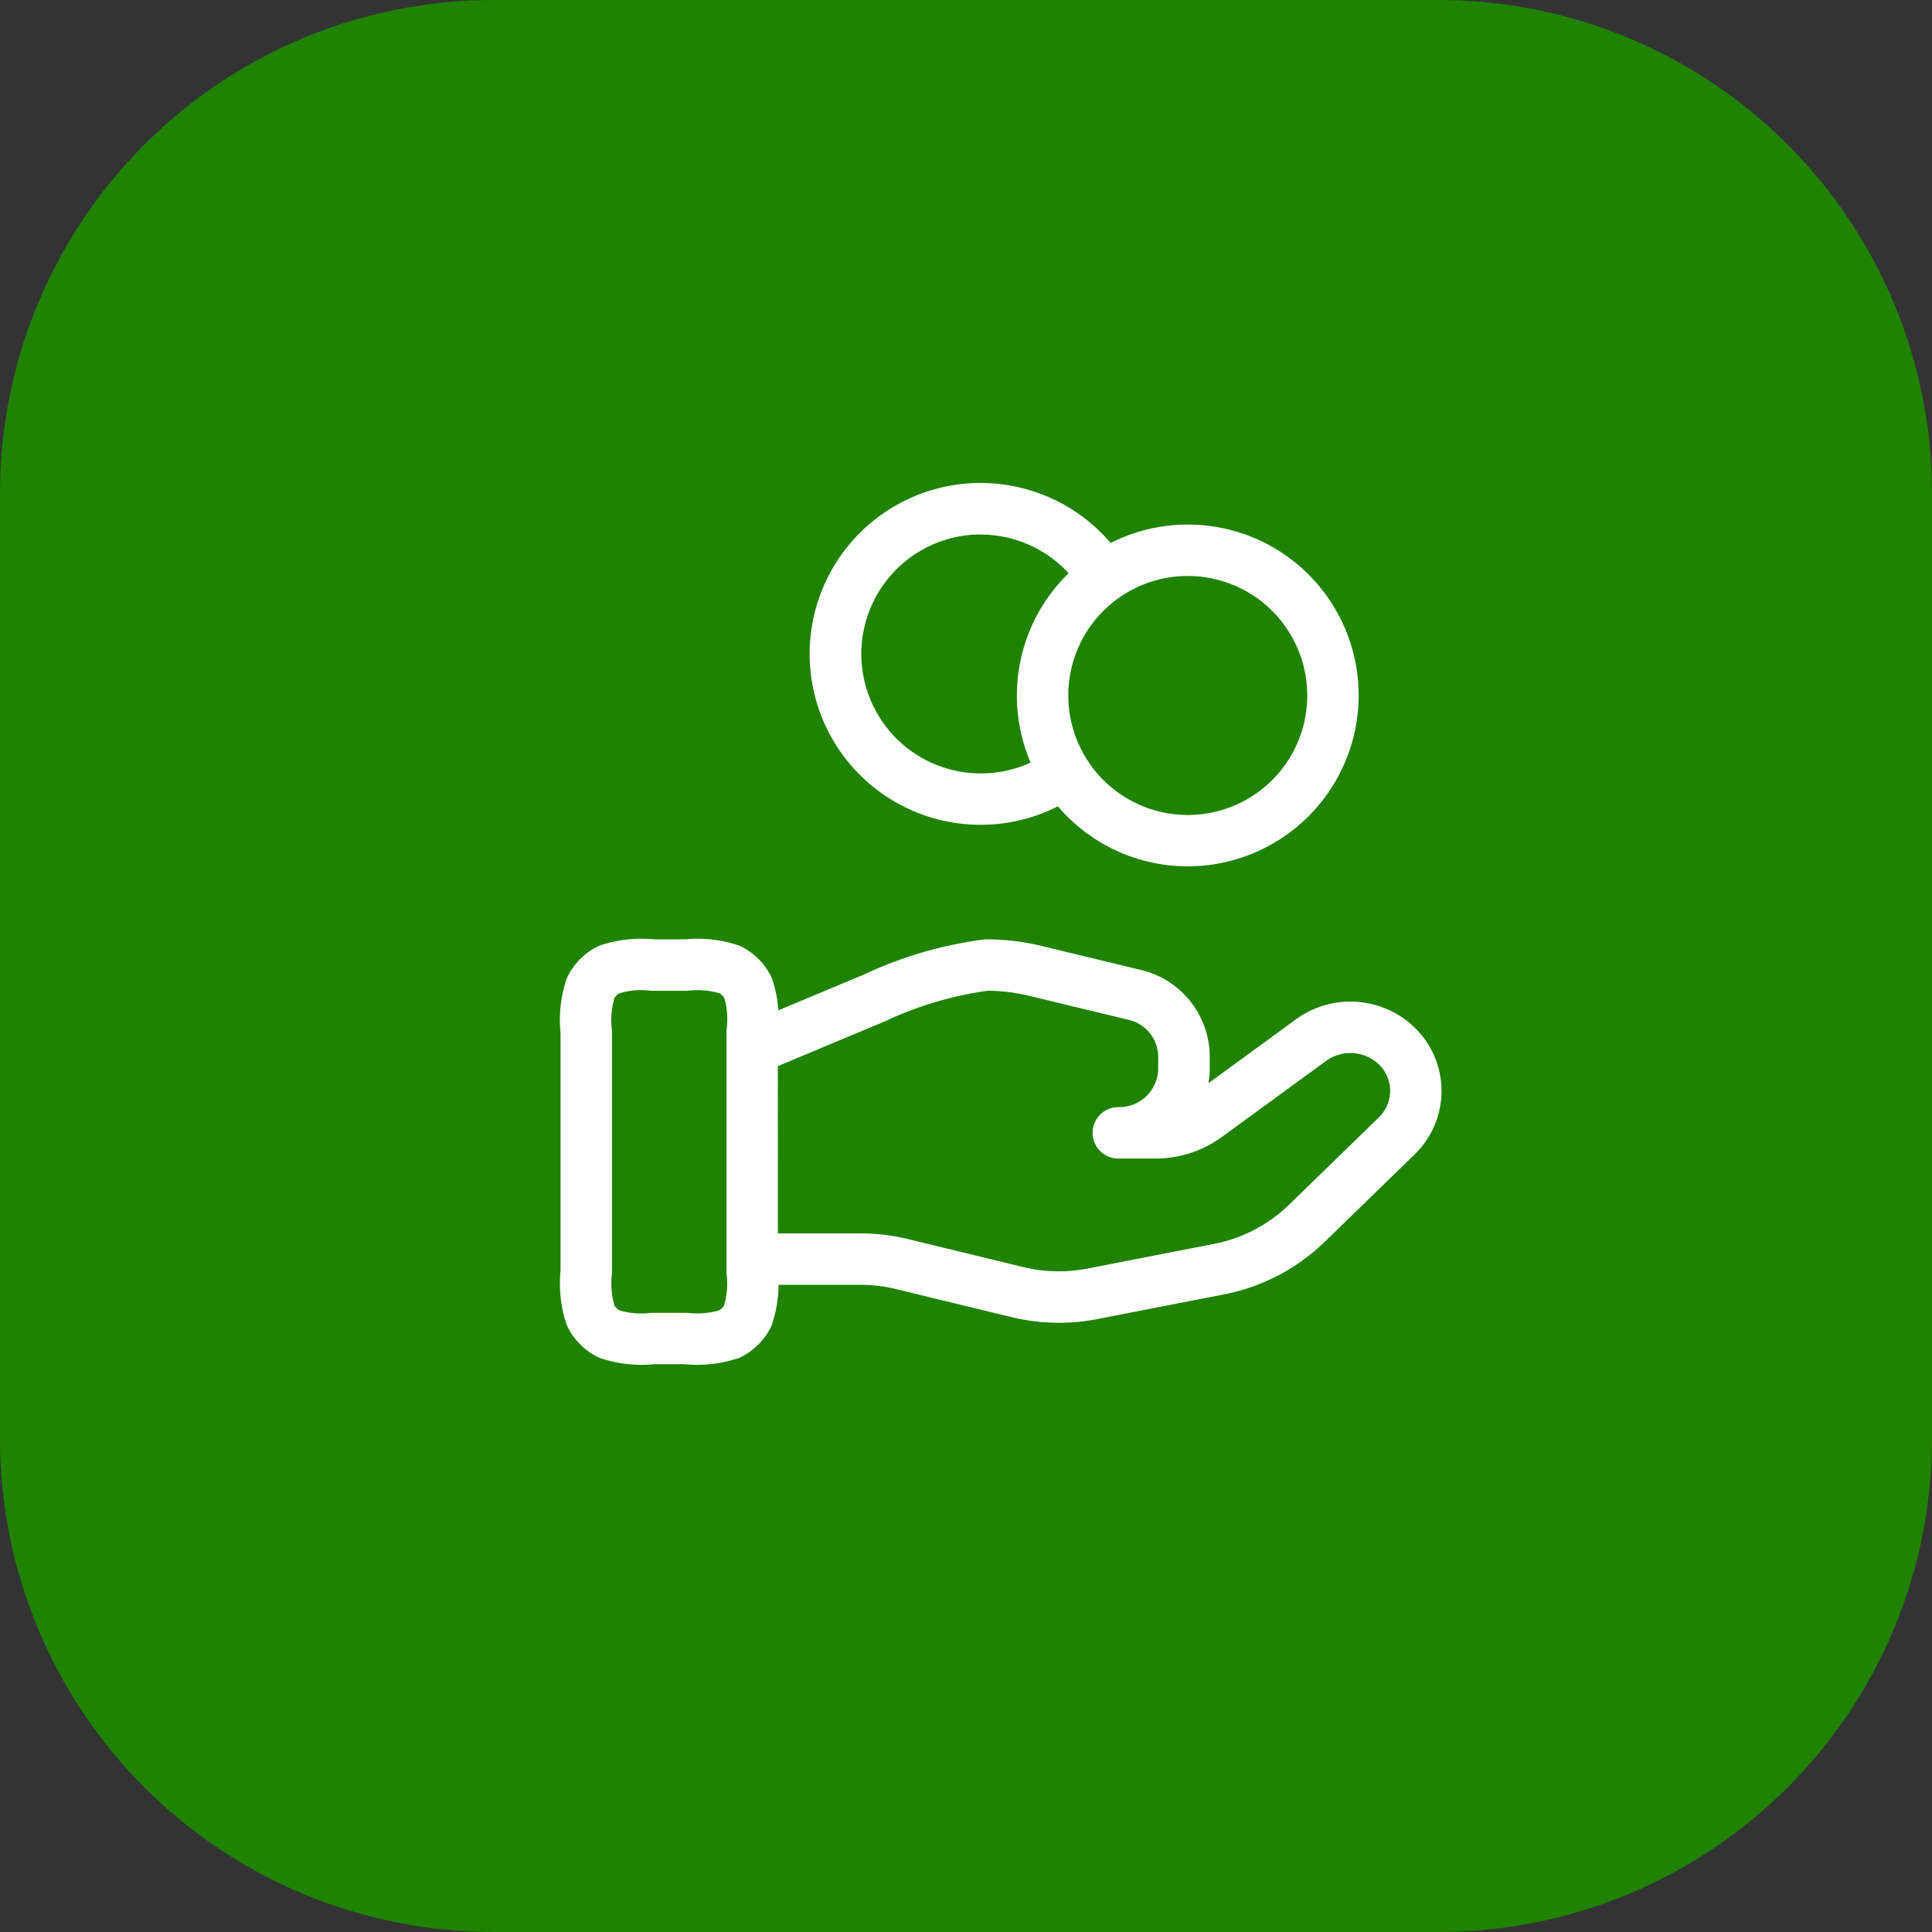
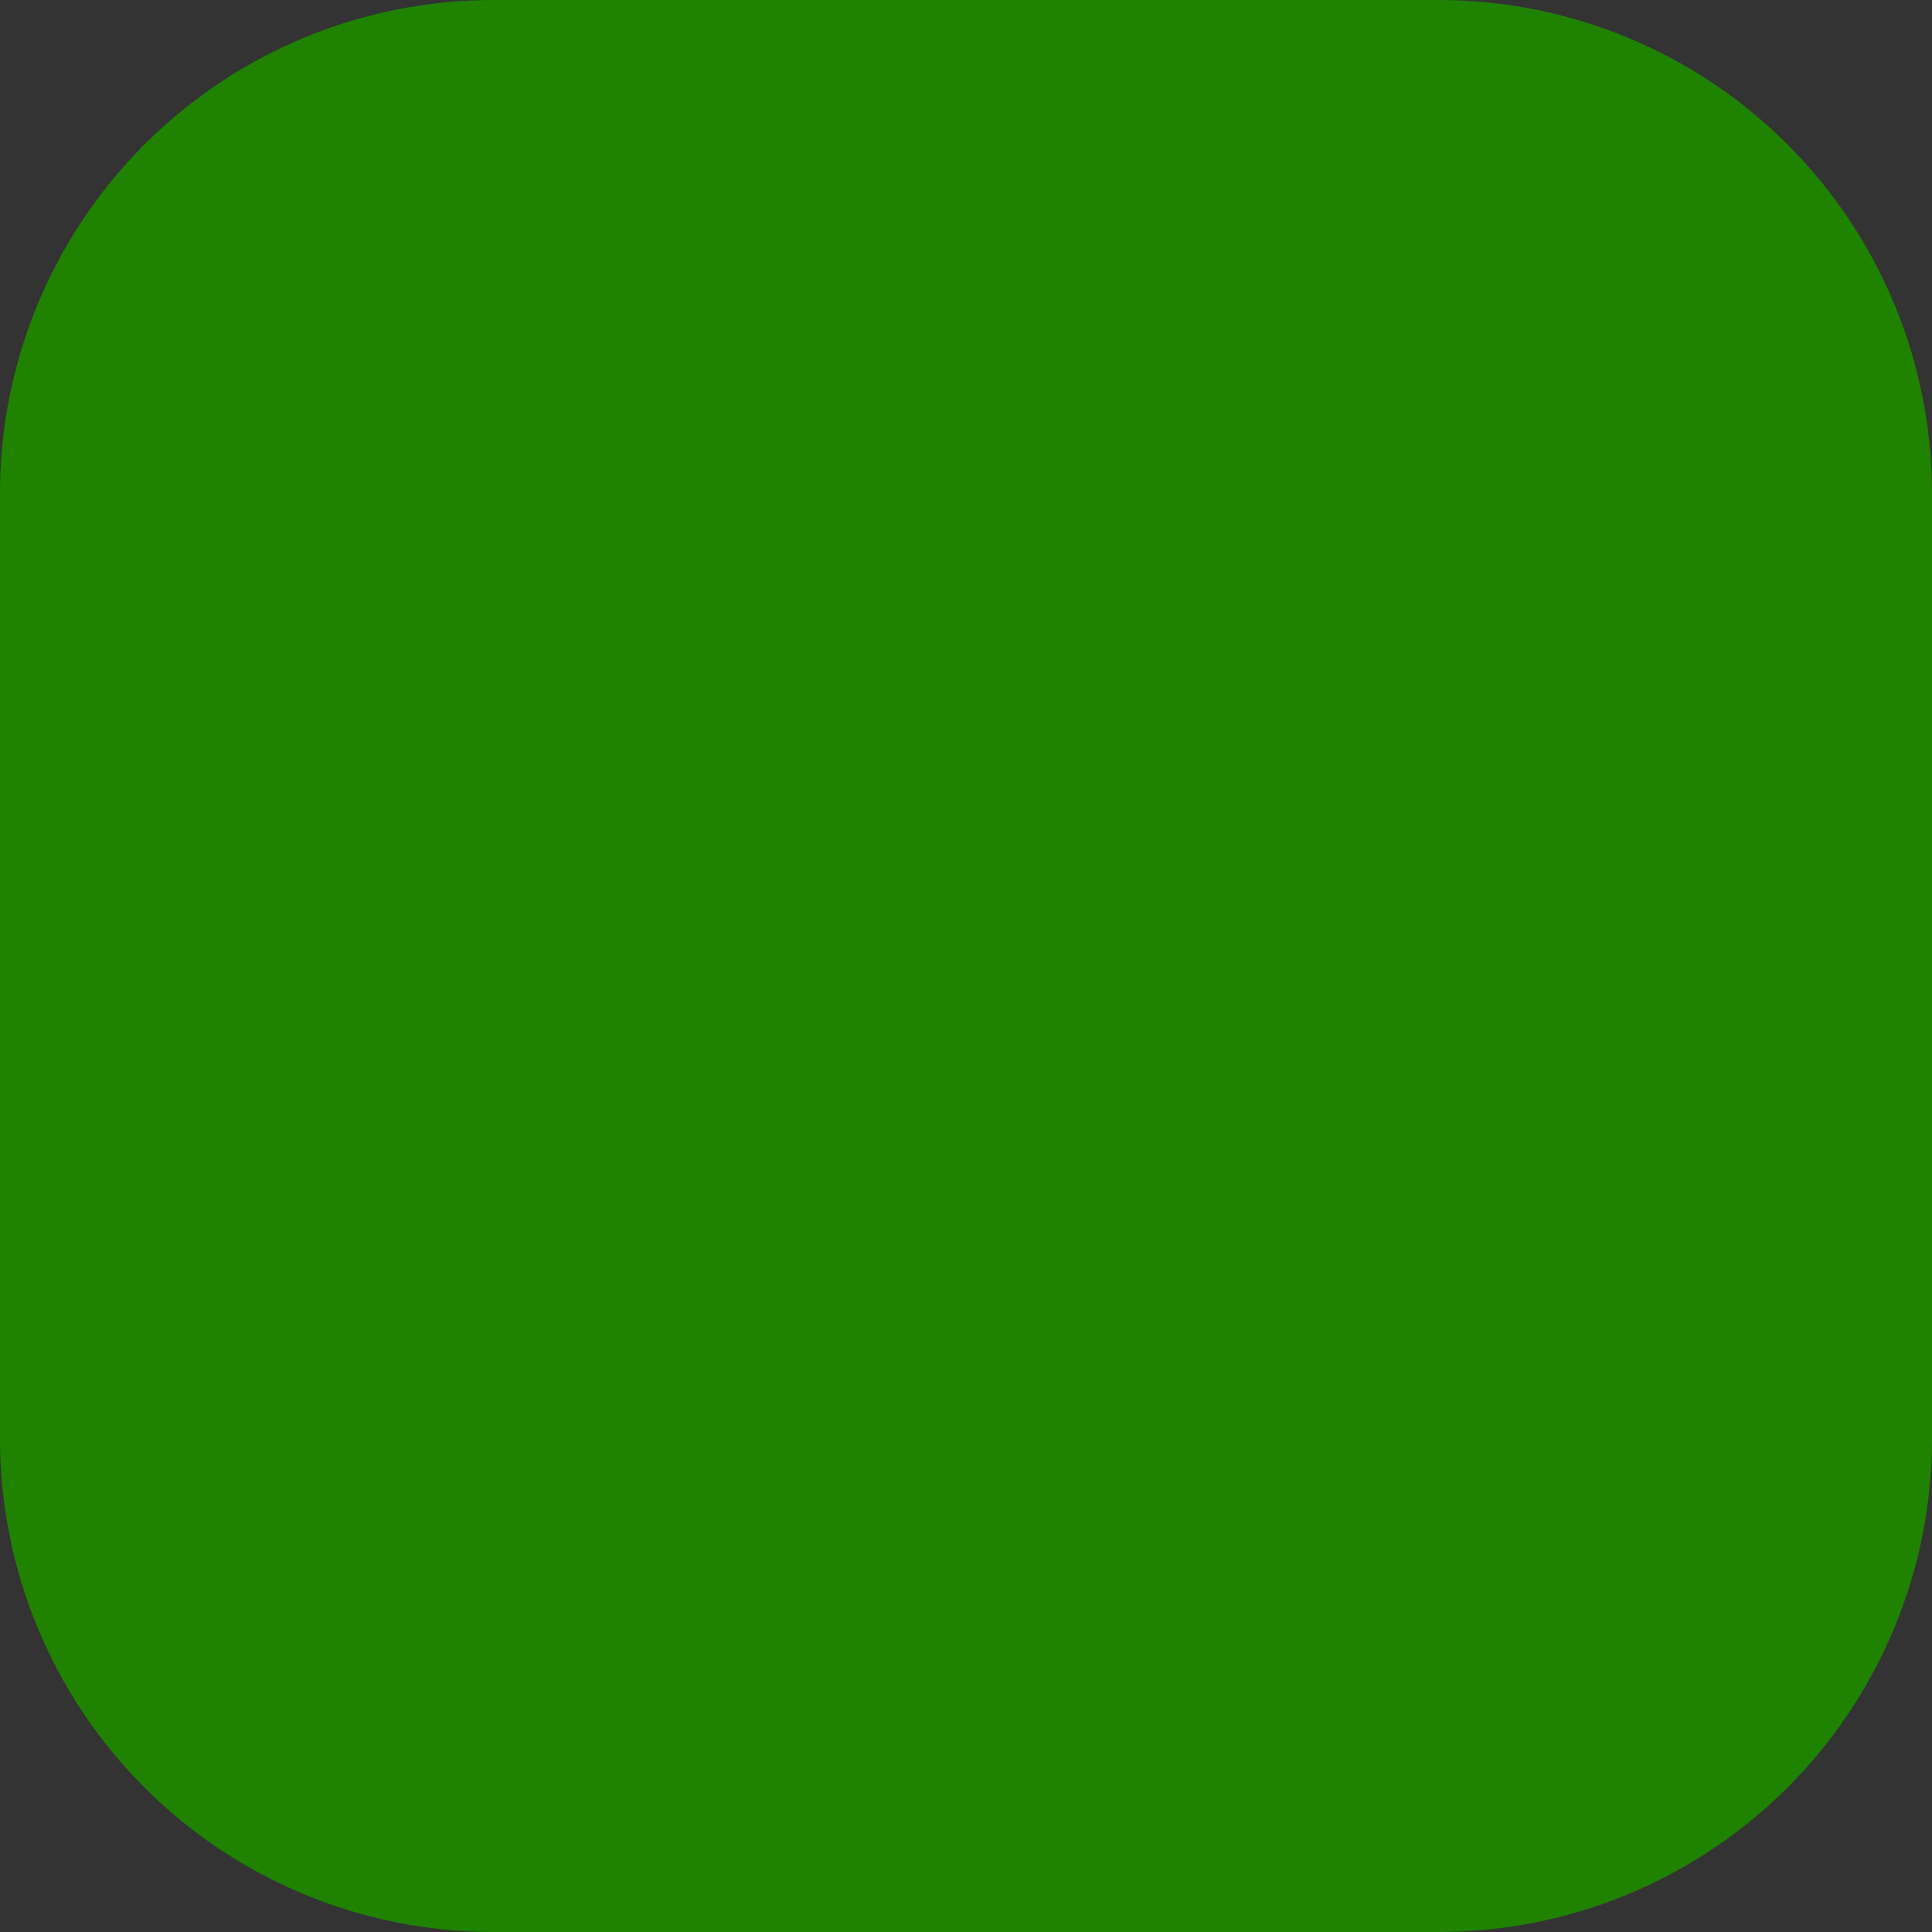
<svg xmlns="http://www.w3.org/2000/svg" width="94" height="94" viewBox="0 0 94 94">
  <rect x="0" y="0" width="94" height="94" fill="#333333" stroke="none" />
  <defs>
    <clipPath id="clip-path">
      <path id="Rectangle_9660" data-name="Rectangle 9660" d="M24,0H70A24,24,0,0,1,94,24V70A24,24,0,0,1,70,94H24A24,24,0,0,1,0,70V24A24,24,0,0,1,24,0Z" fill="none" />
    </clipPath>
    <linearGradient id="linear-gradient" x1="-3.718" y1="1.049" x2="-3.707" y2="1.049" gradientUnits="objectBoundingBox">
      <stop offset="0" stop-color="#229100" />
      <stop offset="1" stop-color="#1f8300" />
    </linearGradient>
  </defs>
  <g id="Group_19760" data-name="Group 19760" transform="translate(4638.547 -20994.107)">
    <g id="Group_19740" data-name="Group 19740" transform="translate(-4638.547 20994.107)">
      <g id="Group_19739" data-name="Group 19739" transform="translate(0 0)" clip-path="url(#clip-path)">
        <rect id="Rectangle_9659" data-name="Rectangle 9659" width="94" height="94" fill="url(#linear-gradient)" />
      </g>
    </g>
-     <path id="Path_29987" data-name="Path 29987" d="M380.631,303.317A6.225,6.225,0,0,1,378.68,303a1.348,1.348,0,0,1-.177-.073,3.243,3.243,0,0,1-1.427-1.429,1.193,1.193,0,0,1-.075-.176,6.316,6.316,0,0,1-.282-2.584V287.164A6.234,6.234,0,0,1,377,284.58a1.252,1.252,0,0,1,.075-.177,3.241,3.241,0,0,1,1.426-1.427,1.209,1.209,0,0,1,.179-.075,6.238,6.238,0,0,1,2.584-.282h1.5a6.234,6.234,0,0,1,2.584.282,1.166,1.166,0,0,1,.179.075,3.248,3.248,0,0,1,1.427,1.427,1.2,1.2,0,0,1,.077.185,6.224,6.224,0,0,1,.286,1.483l4.165-1.742a19.725,19.725,0,0,1,5.788-1.7,1.306,1.306,0,0,1,.166-.011,11.417,11.417,0,0,1,2.688.321l4.815,1.163a4.344,4.344,0,0,1,3.365,4.207v.631a4.446,4.446,0,0,1-.061.677l4.263-3.113a4.5,4.5,0,0,1,5.764.4l.109.109a4.294,4.294,0,0,1-.109,6.07l-4.348,4.23a9.712,9.712,0,0,1-4.912,2.577l-6.16,1.2a9.807,9.807,0,0,1-4.221-.1l-5.573-1.354a7.352,7.352,0,0,0-1.741-.21h-3.988a6.322,6.322,0,0,1-.312,1.9,1.177,1.177,0,0,1-.075.18,3.248,3.248,0,0,1-1.428,1.426,1.231,1.231,0,0,1-.176.073,6.334,6.334,0,0,1-2.584.283h-1.484c-.212.021-.424.032-.634.032m-1.062-2.656a3.685,3.685,0,0,0,1.49.131,1.3,1.3,0,0,1,.14-.007h1.616a1.3,1.3,0,0,1,.14.007,3.809,3.809,0,0,0,1.489-.131.75.75,0,0,0,.226-.226,3.771,3.771,0,0,0,.131-1.489,1.329,1.329,0,0,1-.008-.14V287.1a1.211,1.211,0,0,1,.009-.148,3.74,3.74,0,0,0-.12-1.485.756.756,0,0,0-.224-.223,3.737,3.737,0,0,0-1.491-.132,1.078,1.078,0,0,1-.139.008H381.2a1.083,1.083,0,0,1-.14-.008,3.73,3.73,0,0,0-1.49.132.776.776,0,0,0-.227.226,3.768,3.768,0,0,0-.131,1.491,1.28,1.28,0,0,1,.008.139v11.707a1.276,1.276,0,0,1-.008.138,3.828,3.828,0,0,0,.132,1.491.761.761,0,0,0,.226.226m7.724-3.738h4.019a9.862,9.862,0,0,1,2.333.281l5.571,1.354a7.345,7.345,0,0,0,3.154.073l6.158-1.2a7.213,7.213,0,0,0,3.647-1.914l4.354-4.236a1.788,1.788,0,0,0,.055-2.53,2.015,2.015,0,0,0-2.609-.228l-5.071,3.7a5.476,5.476,0,0,1-3.244,1.057h-1.7c-.039,0-.077,0-.114,0a1.25,1.25,0,0,1,.018-2.5h.078a1.893,1.893,0,0,0,1.854-1.863v-.6a1.852,1.852,0,0,0-1.441-1.785l-4.828-1.166a8.89,8.89,0,0,0-2.017-.25,17.343,17.343,0,0,0-5.02,1.493l-5.2,2.176Zm19.946-17.859a8.3,8.3,0,0,1-6.323-2.92,8.316,8.316,0,1,1,2.567-12.812,8.311,8.311,0,0,1,12.066,7.324c0,.031,0,.062,0,.093a8.323,8.323,0,0,1-8.314,8.315m-4.91-5.2a5.813,5.813,0,0,0,10.723-3.034c0-.026,0-.052,0-.079a5.813,5.813,0,1,0-10.767,3.04c.015.023.031.048.046.073m-5.183-10.948a5.814,5.814,0,1,0,2.443,11.1,8.3,8.3,0,0,1,1.851-9.213,5.821,5.821,0,0,0-4.294-1.882" transform="translate(-4987.993 20757.193)" fill="#fff" />
  </g>
</svg>